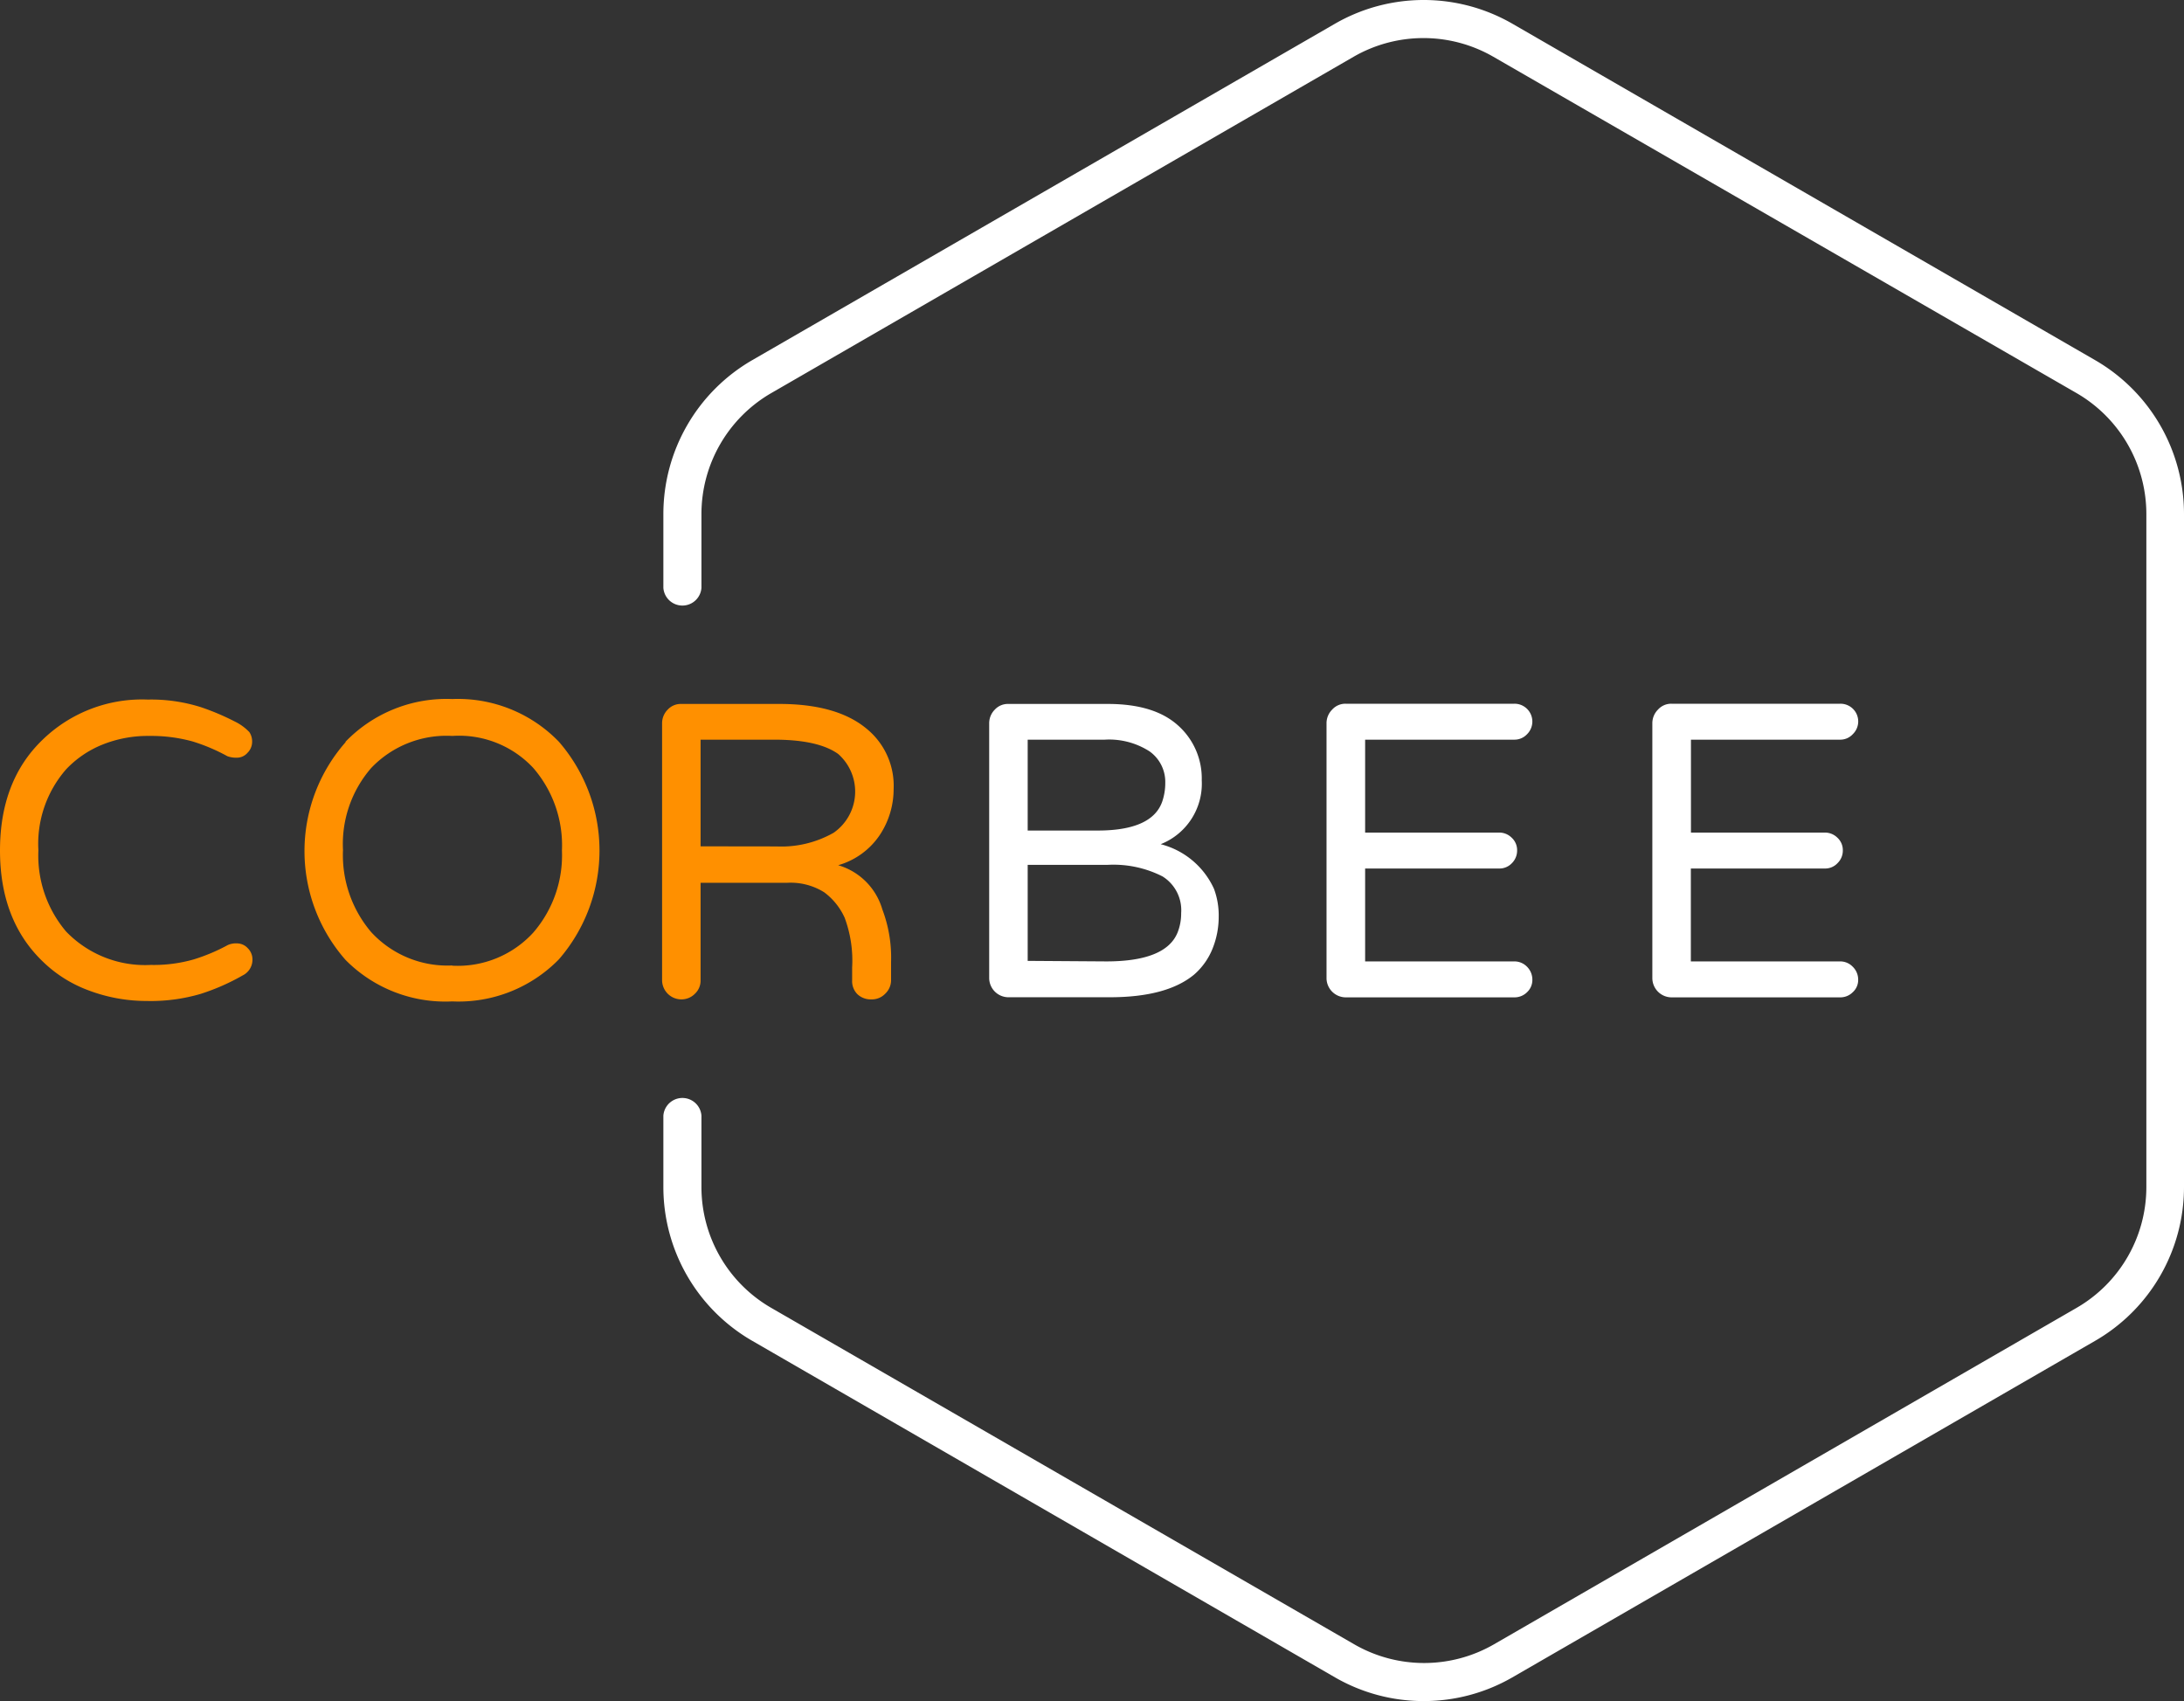
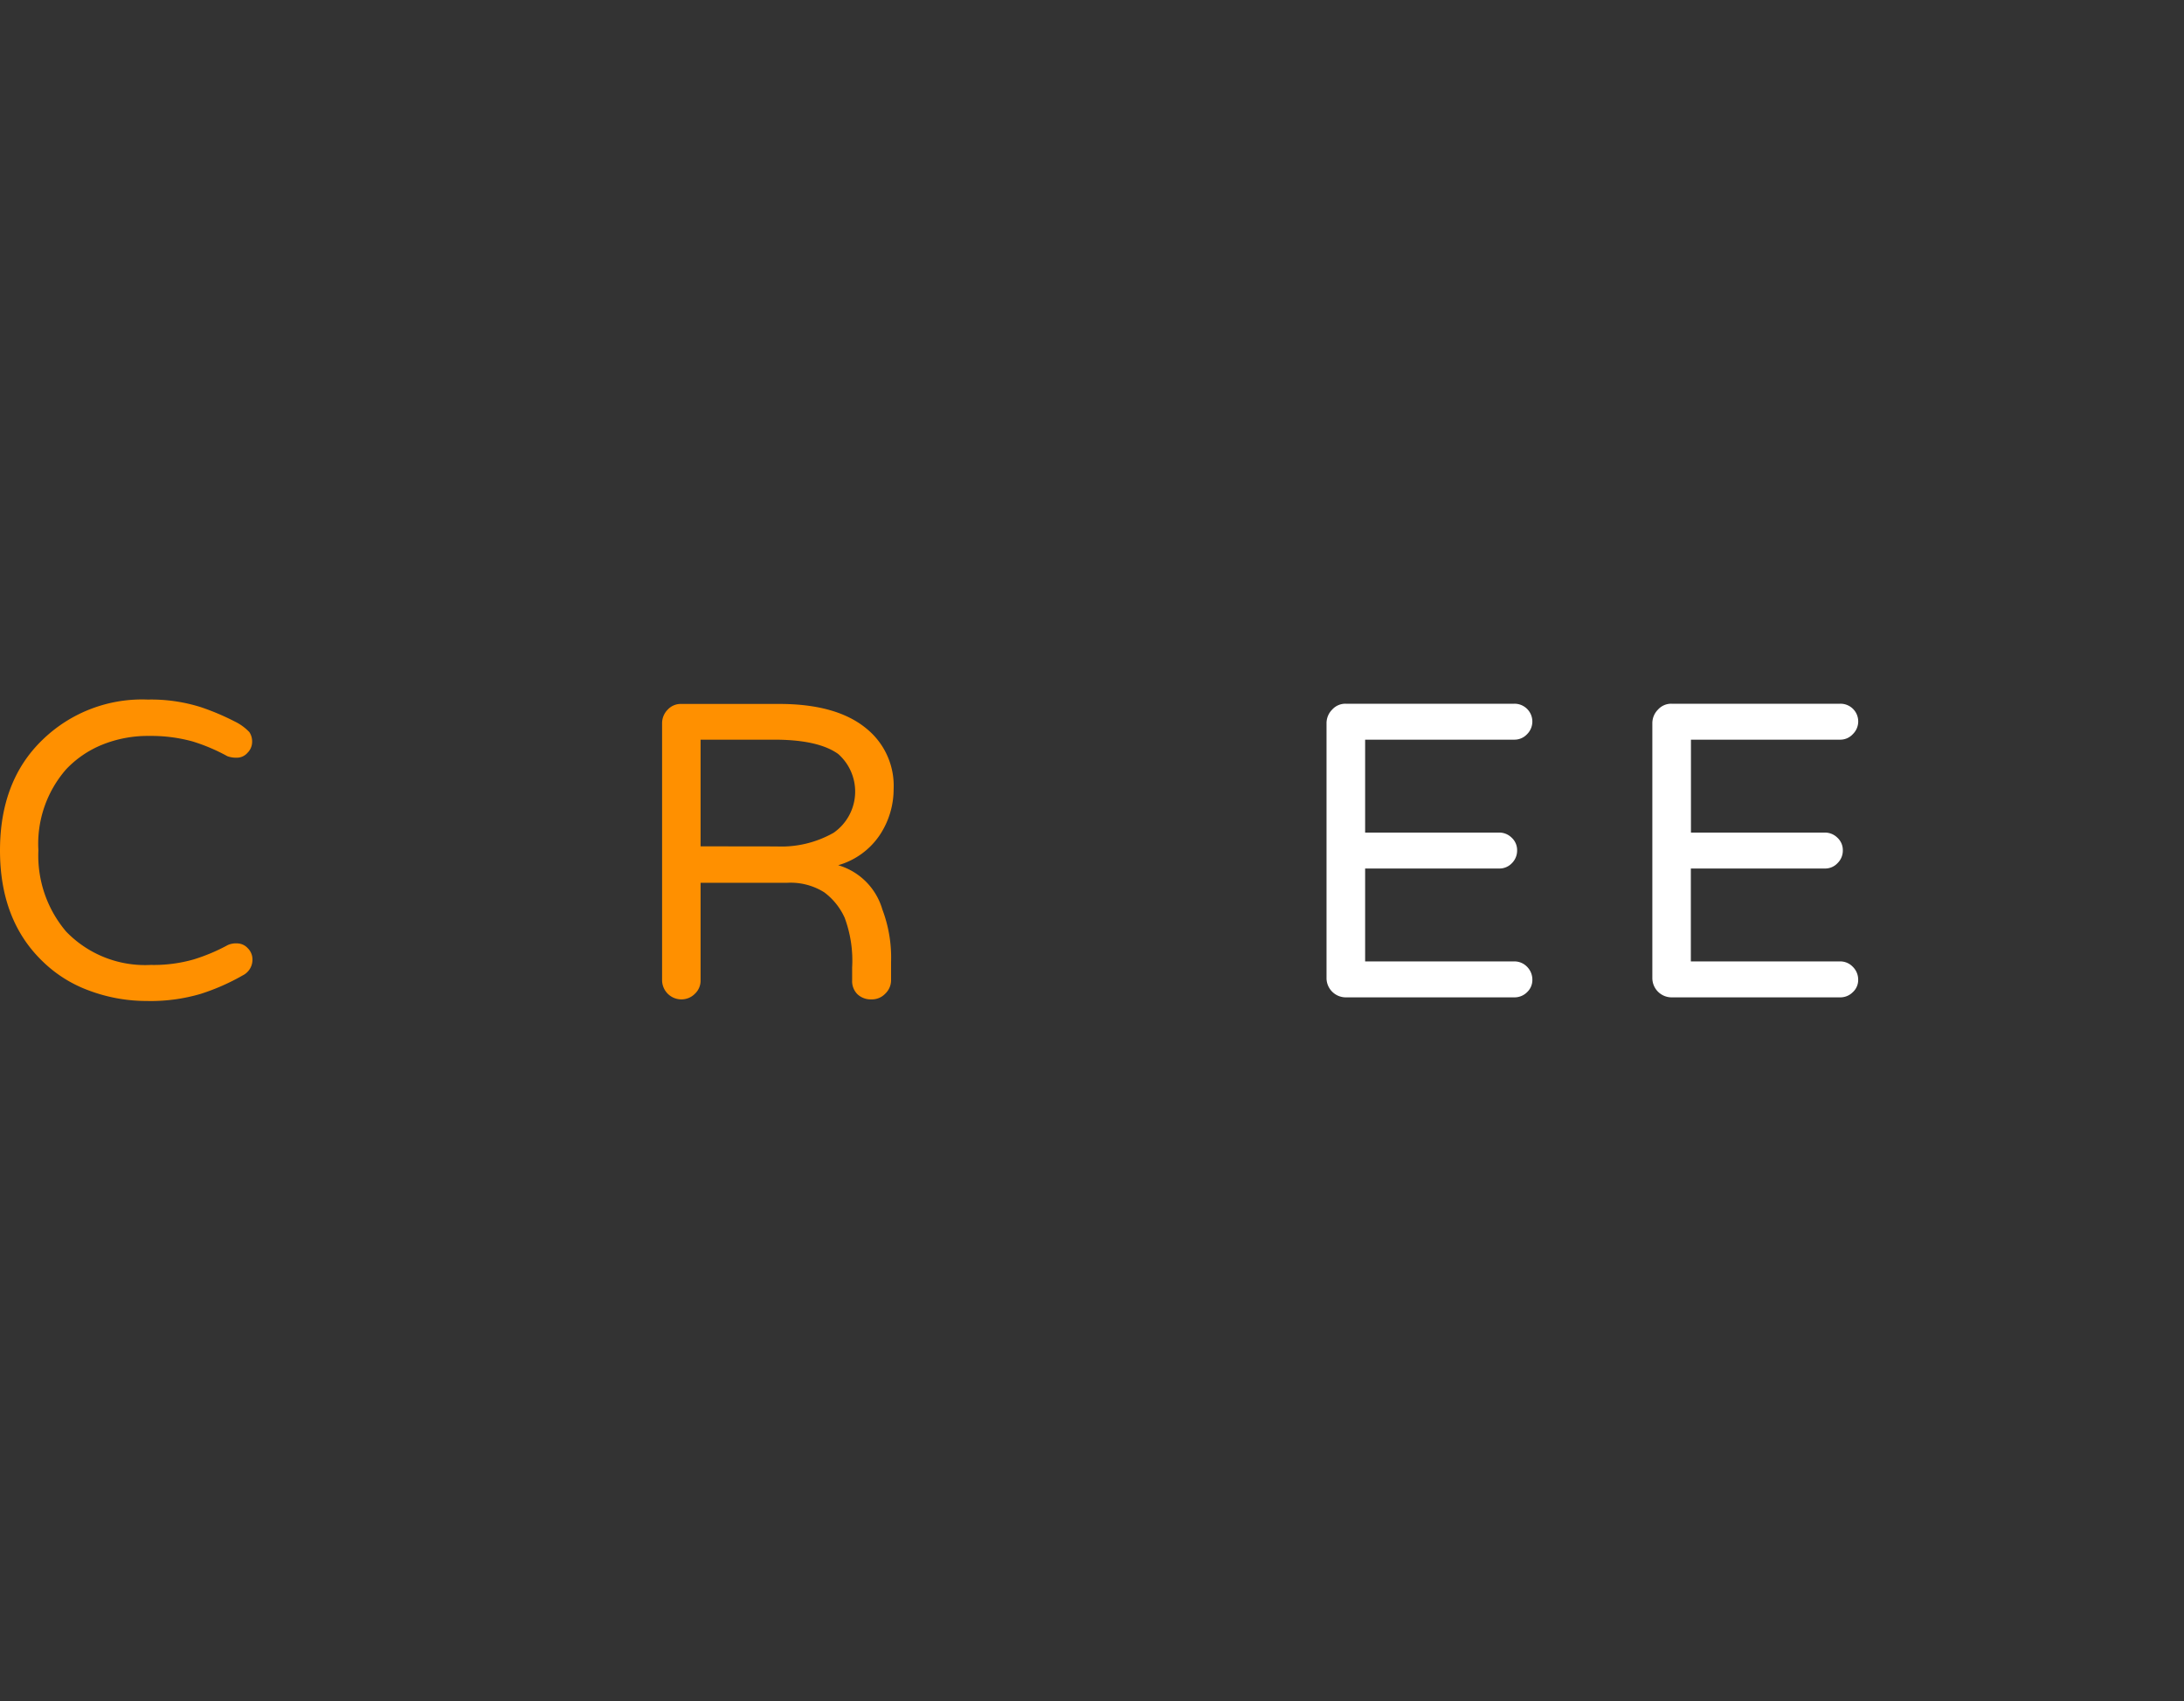
<svg xmlns="http://www.w3.org/2000/svg" viewBox="0 0 204.78 159.49" version="1.1" id="svg853">
  <rect x="0" y="0" width="204.78" height="159.49" fill="#333333" stroke="none" />
  <defs id="defs835">
    <style id="style833">.cls-1{fill:#ff9000;}.cls-2{fill:#fff;}</style>
  </defs>
  <g id="Layer_2" data-name="Layer 2">
    <g id="Layer_1-2" data-name="Layer 1">
      <path class="cls-1" d="M21.37,88.6a1.94,1.94,0,0,1,.87-.15,1.38,1.38,0,0,1,1,.46,1.47,1.47,0,0,1,.43,1,1.64,1.64,0,0,1-.91,1.54,20.45,20.45,0,0,1-3.93,1.73,16.56,16.56,0,0,1-5.05.67,15.38,15.38,0,0,1-5.49-1A12.22,12.22,0,0,1,4,90.14Q0,86.29,0,79.74T4,69.35a13.4,13.4,0,0,1,9.86-3.76,15.5,15.5,0,0,1,5,.72A23.1,23.1,0,0,1,22,67.64a4.74,4.74,0,0,1,1.38,1,1.59,1.59,0,0,1,.26.94,1.45,1.45,0,0,1-.43,1,1.32,1.32,0,0,1-1,.46,2.4,2.4,0,0,1-.89-.14,17.33,17.33,0,0,0-3.25-1.38A14.6,14.6,0,0,0,14,69a11.4,11.4,0,0,0-4.46.84,9.64,9.64,0,0,0-3.34,2.29,10.62,10.62,0,0,0-2.6,7.6,11,11,0,0,0,2.6,7.61,10.28,10.28,0,0,0,7.94,3.13,13.63,13.63,0,0,0,4-.51A17.28,17.28,0,0,0,21.37,88.6Z" id="path837" />
-       <path class="cls-1" d="M32.4,69.54a13.17,13.17,0,0,1,10-4,13.17,13.17,0,0,1,10,4,15.57,15.57,0,0,1,0,20.41,13.16,13.16,0,0,1-10,3.94A13.16,13.16,0,0,1,32.4,90a15.45,15.45,0,0,1,0-20.41Zm10,21A9.59,9.59,0,0,0,50,87.44a11.07,11.07,0,0,0,2.69-7.7A11.08,11.08,0,0,0,50,72,9.51,9.51,0,0,0,42.41,69,9.75,9.75,0,0,0,34.81,72a10.88,10.88,0,0,0-2.65,7.7,11.14,11.14,0,0,0,2.65,7.7A9.71,9.71,0,0,0,42.41,90.52Z" id="path839" />
      <path class="cls-1" d="M83.55,91.92A1.74,1.74,0,0,1,83,93.17a1.72,1.72,0,0,1-1.3.53,1.82,1.82,0,0,1-1.3-.48,1.72,1.72,0,0,1-.5-1.3v-1.2a11.55,11.55,0,0,0-.7-4.67,6.08,6.08,0,0,0-1.92-2.39,5.92,5.92,0,0,0-3.49-.89H65.69v9.15a1.68,1.68,0,0,1-.53,1.25,1.76,1.76,0,0,1-1.3.53,1.81,1.81,0,0,1-1.78-1.78V67.81a1.8,1.8,0,0,1,.53-1.28A1.66,1.66,0,0,1,63.86,66h9.2q5.39,0,8.18,2.31A6.9,6.9,0,0,1,83.79,74a7.78,7.78,0,0,1-1.28,4.26,7,7,0,0,1-3.92,2.86,6.08,6.08,0,0,1,4.14,4.14,12.73,12.73,0,0,1,.82,4.91ZM72.82,79.36a9.91,9.91,0,0,0,5.34-1.28,4.7,4.7,0,0,0,.43-7.39q-1.87-1.34-6-1.34H65.69v10Z" id="path841" />
-       <path class="cls-2" d="M112.68,73.15a6.1,6.1,0,0,1-3.85,6,7.54,7.54,0,0,1,5,4.19,7.17,7.17,0,0,1,.44,2.63,8,8,0,0,1-.56,2.93,6.36,6.36,0,0,1-1.75,2.48q-2.55,2.11-7.85,2.12H94.53a1.81,1.81,0,0,1-1.78-1.78V67.81a1.8,1.8,0,0,1,.53-1.28A1.66,1.66,0,0,1,94.53,66h9.34q4.34,0,6.57,2A6.64,6.64,0,0,1,112.68,73.15Zm-3.42.24a3.51,3.51,0,0,0-1.47-2.94,7,7,0,0,0-4.21-1.1H96.36v8.52h6.55q5.1,0,6.06-2.7A5.4,5.4,0,0,0,109.26,73.39Zm-5.54,16.75q5.59,0,6.69-2.7a4.84,4.84,0,0,0,.34-1.83A3.73,3.73,0,0,0,109,82.17a10.15,10.15,0,0,0-5.2-1.08H96.36v9Z" id="path843" />
      <path class="cls-2" d="M143.18,90.64a1.71,1.71,0,0,1,.5,1.23,1.57,1.57,0,0,1-.5,1.16,1.66,1.66,0,0,1-1.18.48H126.16a1.81,1.81,0,0,1-1.78-1.78V67.81a1.8,1.8,0,0,1,.53-1.28,1.66,1.66,0,0,1,1.25-.55H142a1.67,1.67,0,0,1,1.18,2.86,1.61,1.61,0,0,1-1.18.51H128v8.71h12.56a1.65,1.65,0,0,1,1.18.48,1.58,1.58,0,0,1,.51,1.2,1.66,1.66,0,0,1-.48,1.18,1.6,1.6,0,0,1-1.21.51H128v8.71h14A1.64,1.64,0,0,1,143.18,90.64Z" id="path845" />
      <path class="cls-2" d="M173.72,90.64a1.68,1.68,0,0,1,.51,1.23,1.54,1.54,0,0,1-.51,1.16,1.64,1.64,0,0,1-1.17.48H156.71a1.81,1.81,0,0,1-1.78-1.78V67.81a1.8,1.8,0,0,1,.53-1.28,1.66,1.66,0,0,1,1.25-.55h15.84a1.66,1.66,0,0,1,1.17,2.86,1.59,1.59,0,0,1-1.17.51h-14v8.71H171.1a1.66,1.66,0,0,1,1.18.48,1.58,1.58,0,0,1,.51,1.2,1.63,1.63,0,0,1-.49,1.18,1.58,1.58,0,0,1-1.2.51H158.54v8.71h14A1.62,1.62,0,0,1,173.72,90.64Z" id="path847" />
-       <path class="cls-2" d="M133.49,159.49a16.62,16.62,0,0,1-8.31-2.22L70.51,125.7a16.65,16.65,0,0,1-8.31-14.39V104.6a1.79,1.79,0,0,1,3.57,0v6.71a13.08,13.08,0,0,0,6.52,11.3L127,154.18a13.12,13.12,0,0,0,13.06,0l54.67-31.57a13.08,13.08,0,0,0,6.52-11.3V48.18a13.11,13.11,0,0,0-6.52-11.31L140,5.31a13.12,13.12,0,0,0-13.06,0L72.29,36.87a13.11,13.11,0,0,0-6.52,11.31v6.94a1.79,1.79,0,0,1-3.57,0V48.18a16.67,16.67,0,0,1,8.31-14.4L125.18,2.22a16.66,16.66,0,0,1,16.62,0l54.67,31.56a16.67,16.67,0,0,1,8.31,14.4v63.13a16.65,16.65,0,0,1-8.31,14.39L141.8,157.27A16.62,16.62,0,0,1,133.49,159.49Z" id="path849" />
    </g>
  </g>
</svg>